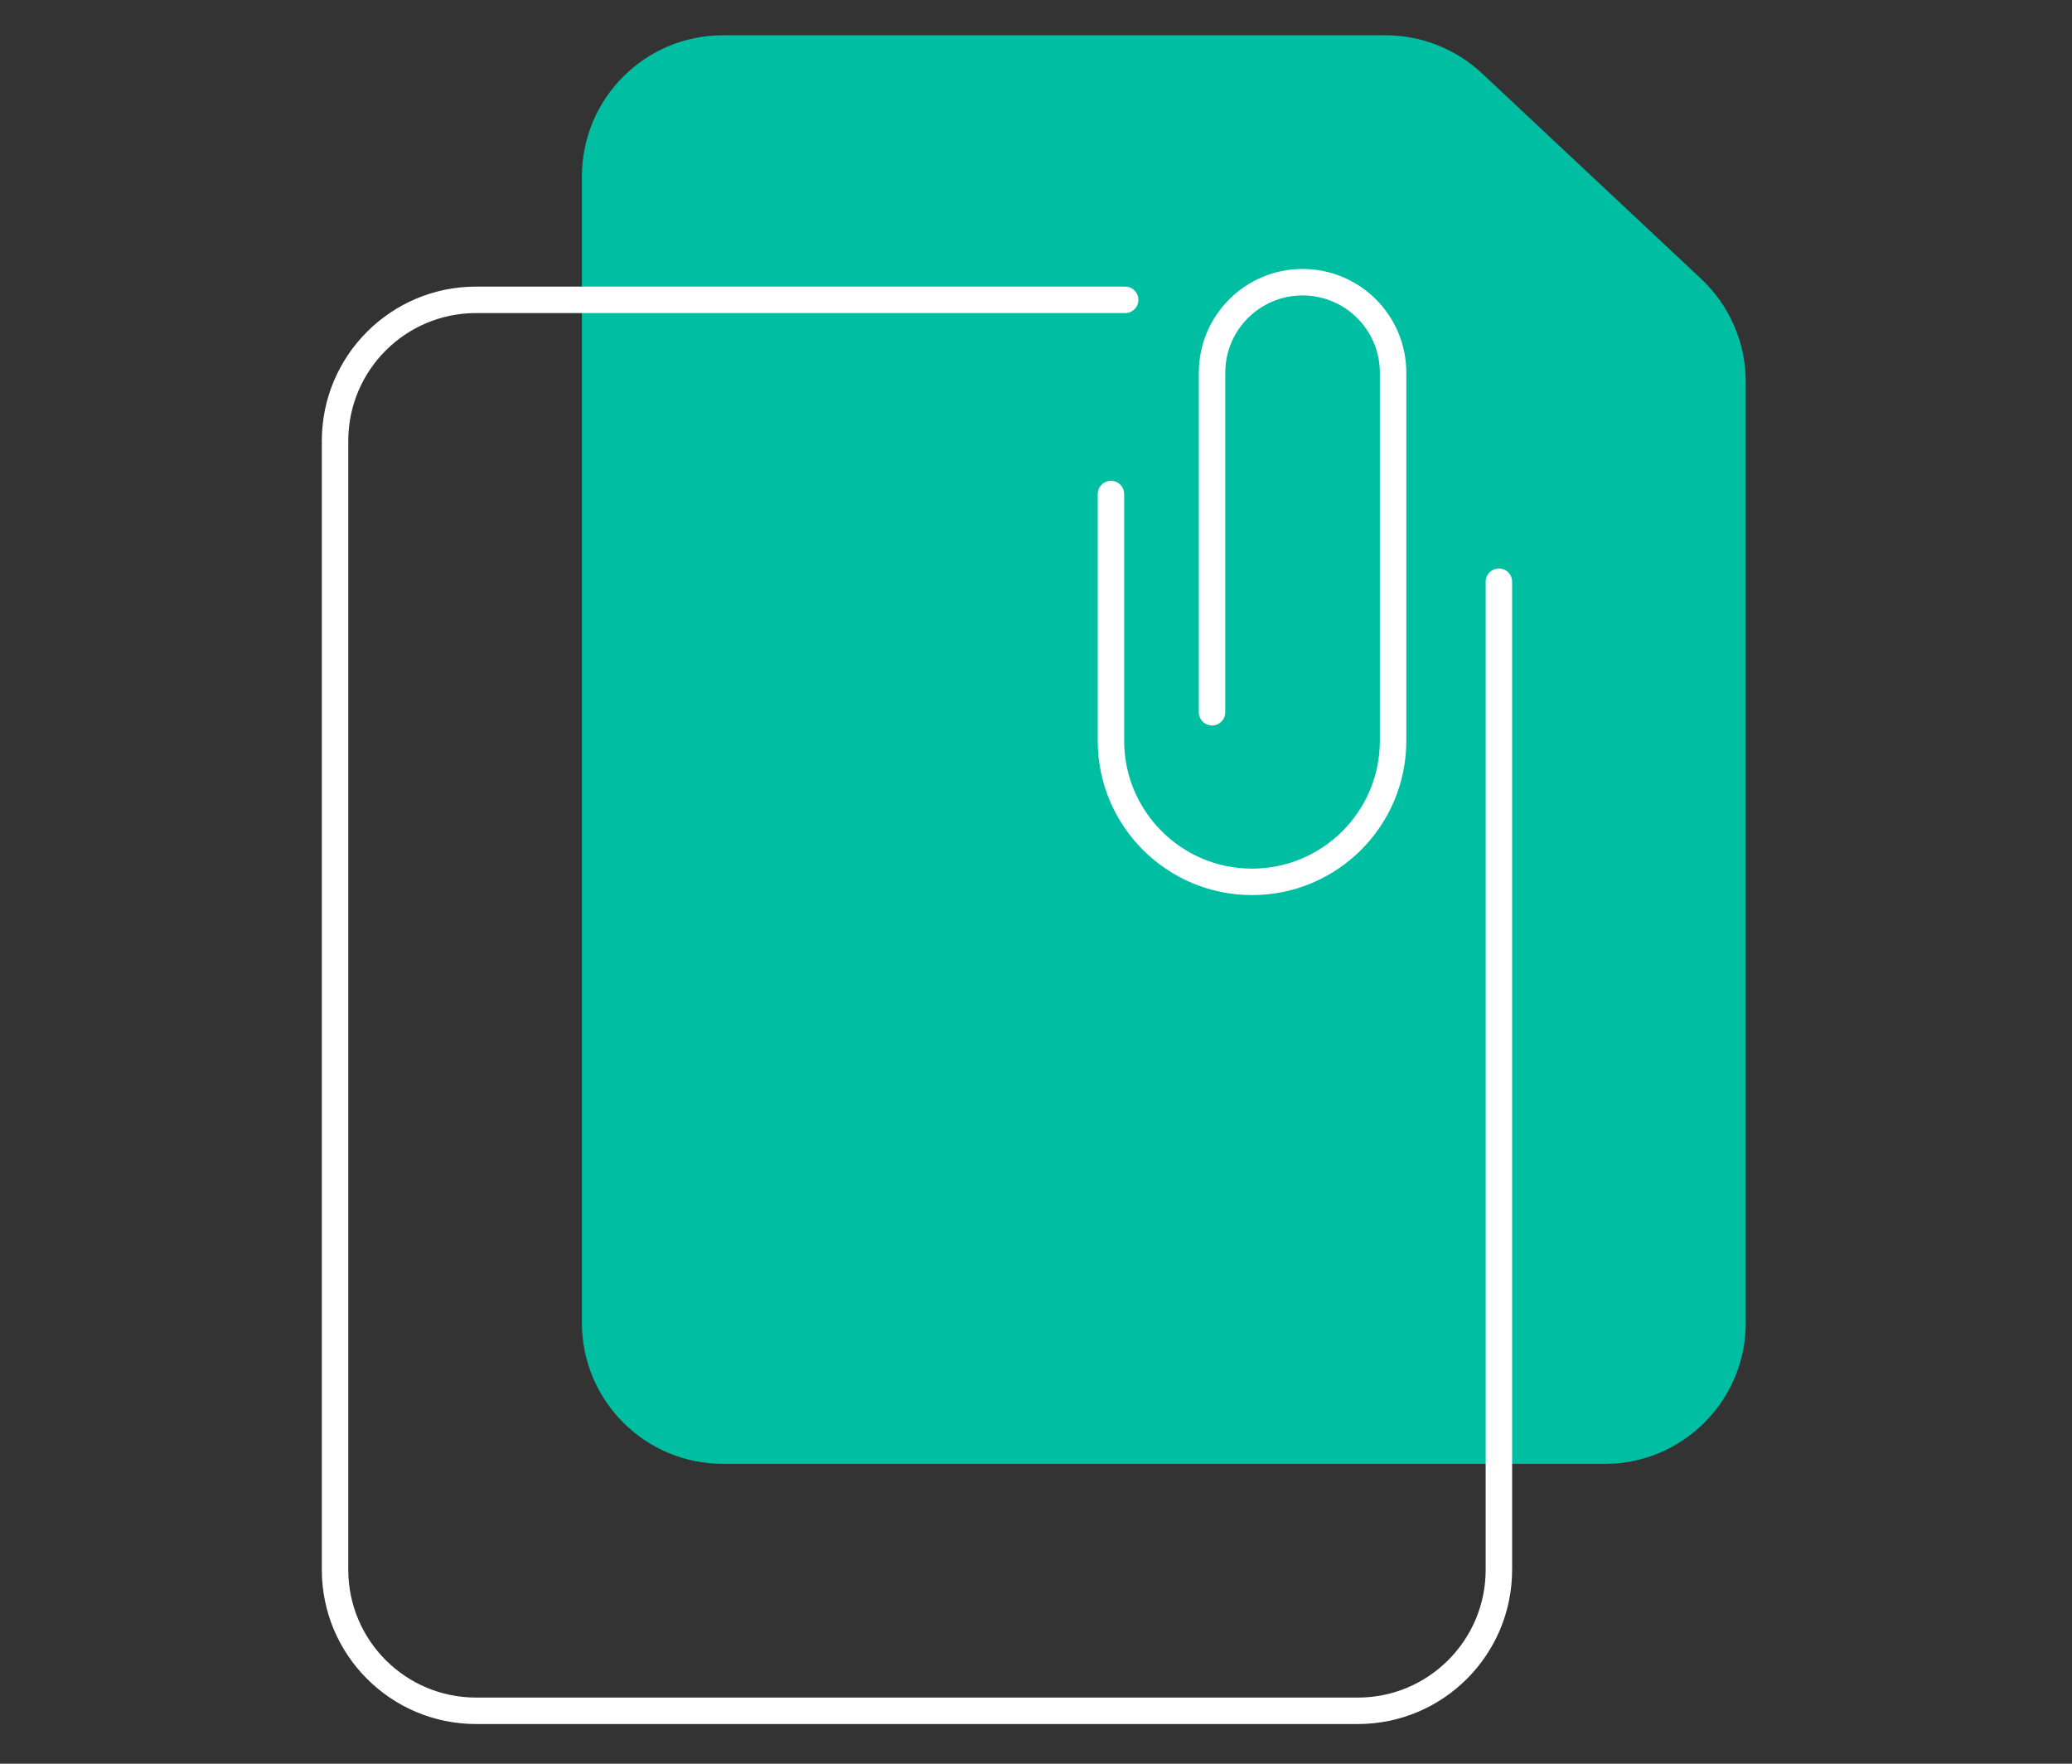
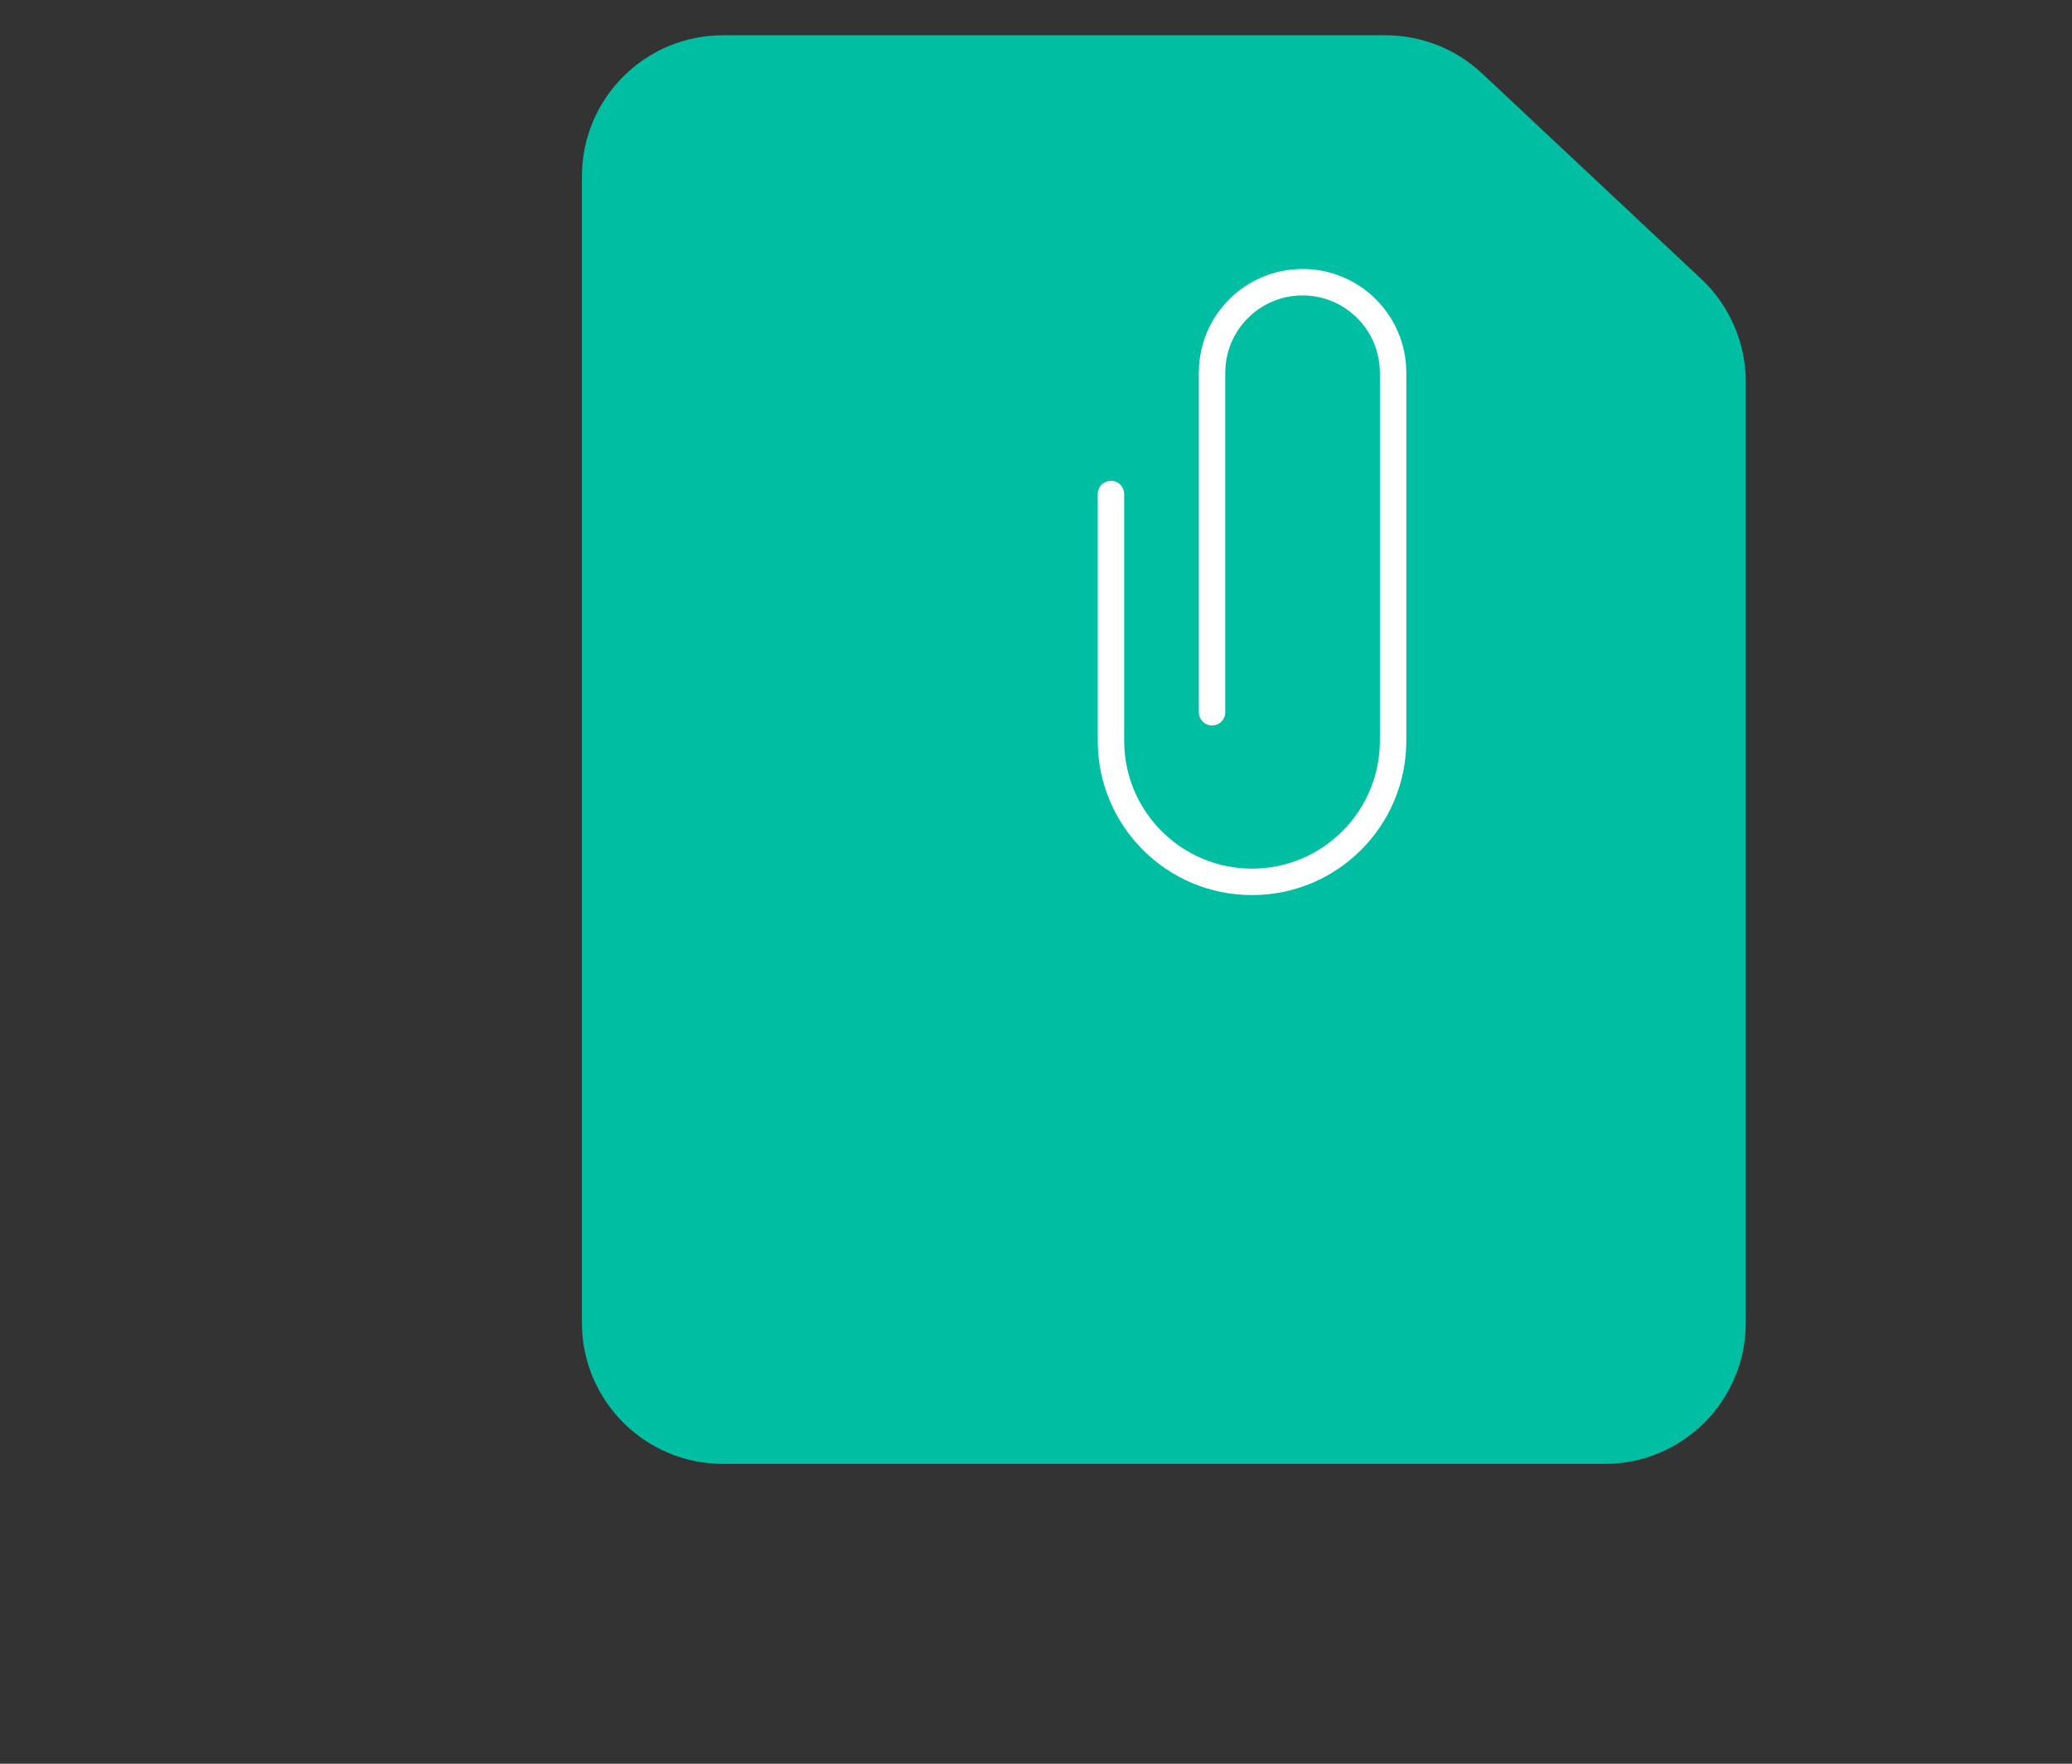
<svg xmlns="http://www.w3.org/2000/svg" width="235" height="200" viewBox="0 0 235 200" fill="none">
  <rect x="0" y="0" width="235" height="200" fill="#333333" stroke="none" />
-   <path d="M66 20C66 11.163 73.163 4 82 4H157.15C161.215 4 165.127 5.547 168.093 8.327L192.943 31.625C196.169 34.65 198 38.875 198 43.297V150C198 158.837 190.837 166 182 166H82C73.163 166 66 158.837 66 150V20Z" fill="#00BEA2" />
-   <path d="M127.612 34H54C45.163 34 38 41.163 38 50V178C38 186.837 45.163 194 54 194H154C162.837 194 170 186.837 170 178V65.966" stroke="white" stroke-width="3" stroke-linecap="round" />
+   <path d="M66 20C66 11.163 73.163 4 82 4H157.15C161.215 4 165.127 5.547 168.093 8.327L192.943 31.625C196.169 34.65 198 38.875 198 43.297V150C198 158.837 190.837 166 182 166H82C73.163 166 66 158.837 66 150V20" fill="#00BEA2" />
  <path d="M126 56.024V84C126 92.837 133.163 100 142 100C150.837 100 158 92.837 158 84V42.267C158 36.596 153.403 32 147.733 32C142.063 32 137.467 36.596 137.467 42.267V80.768" stroke="white" stroke-width="3" stroke-linecap="round" />
</svg>